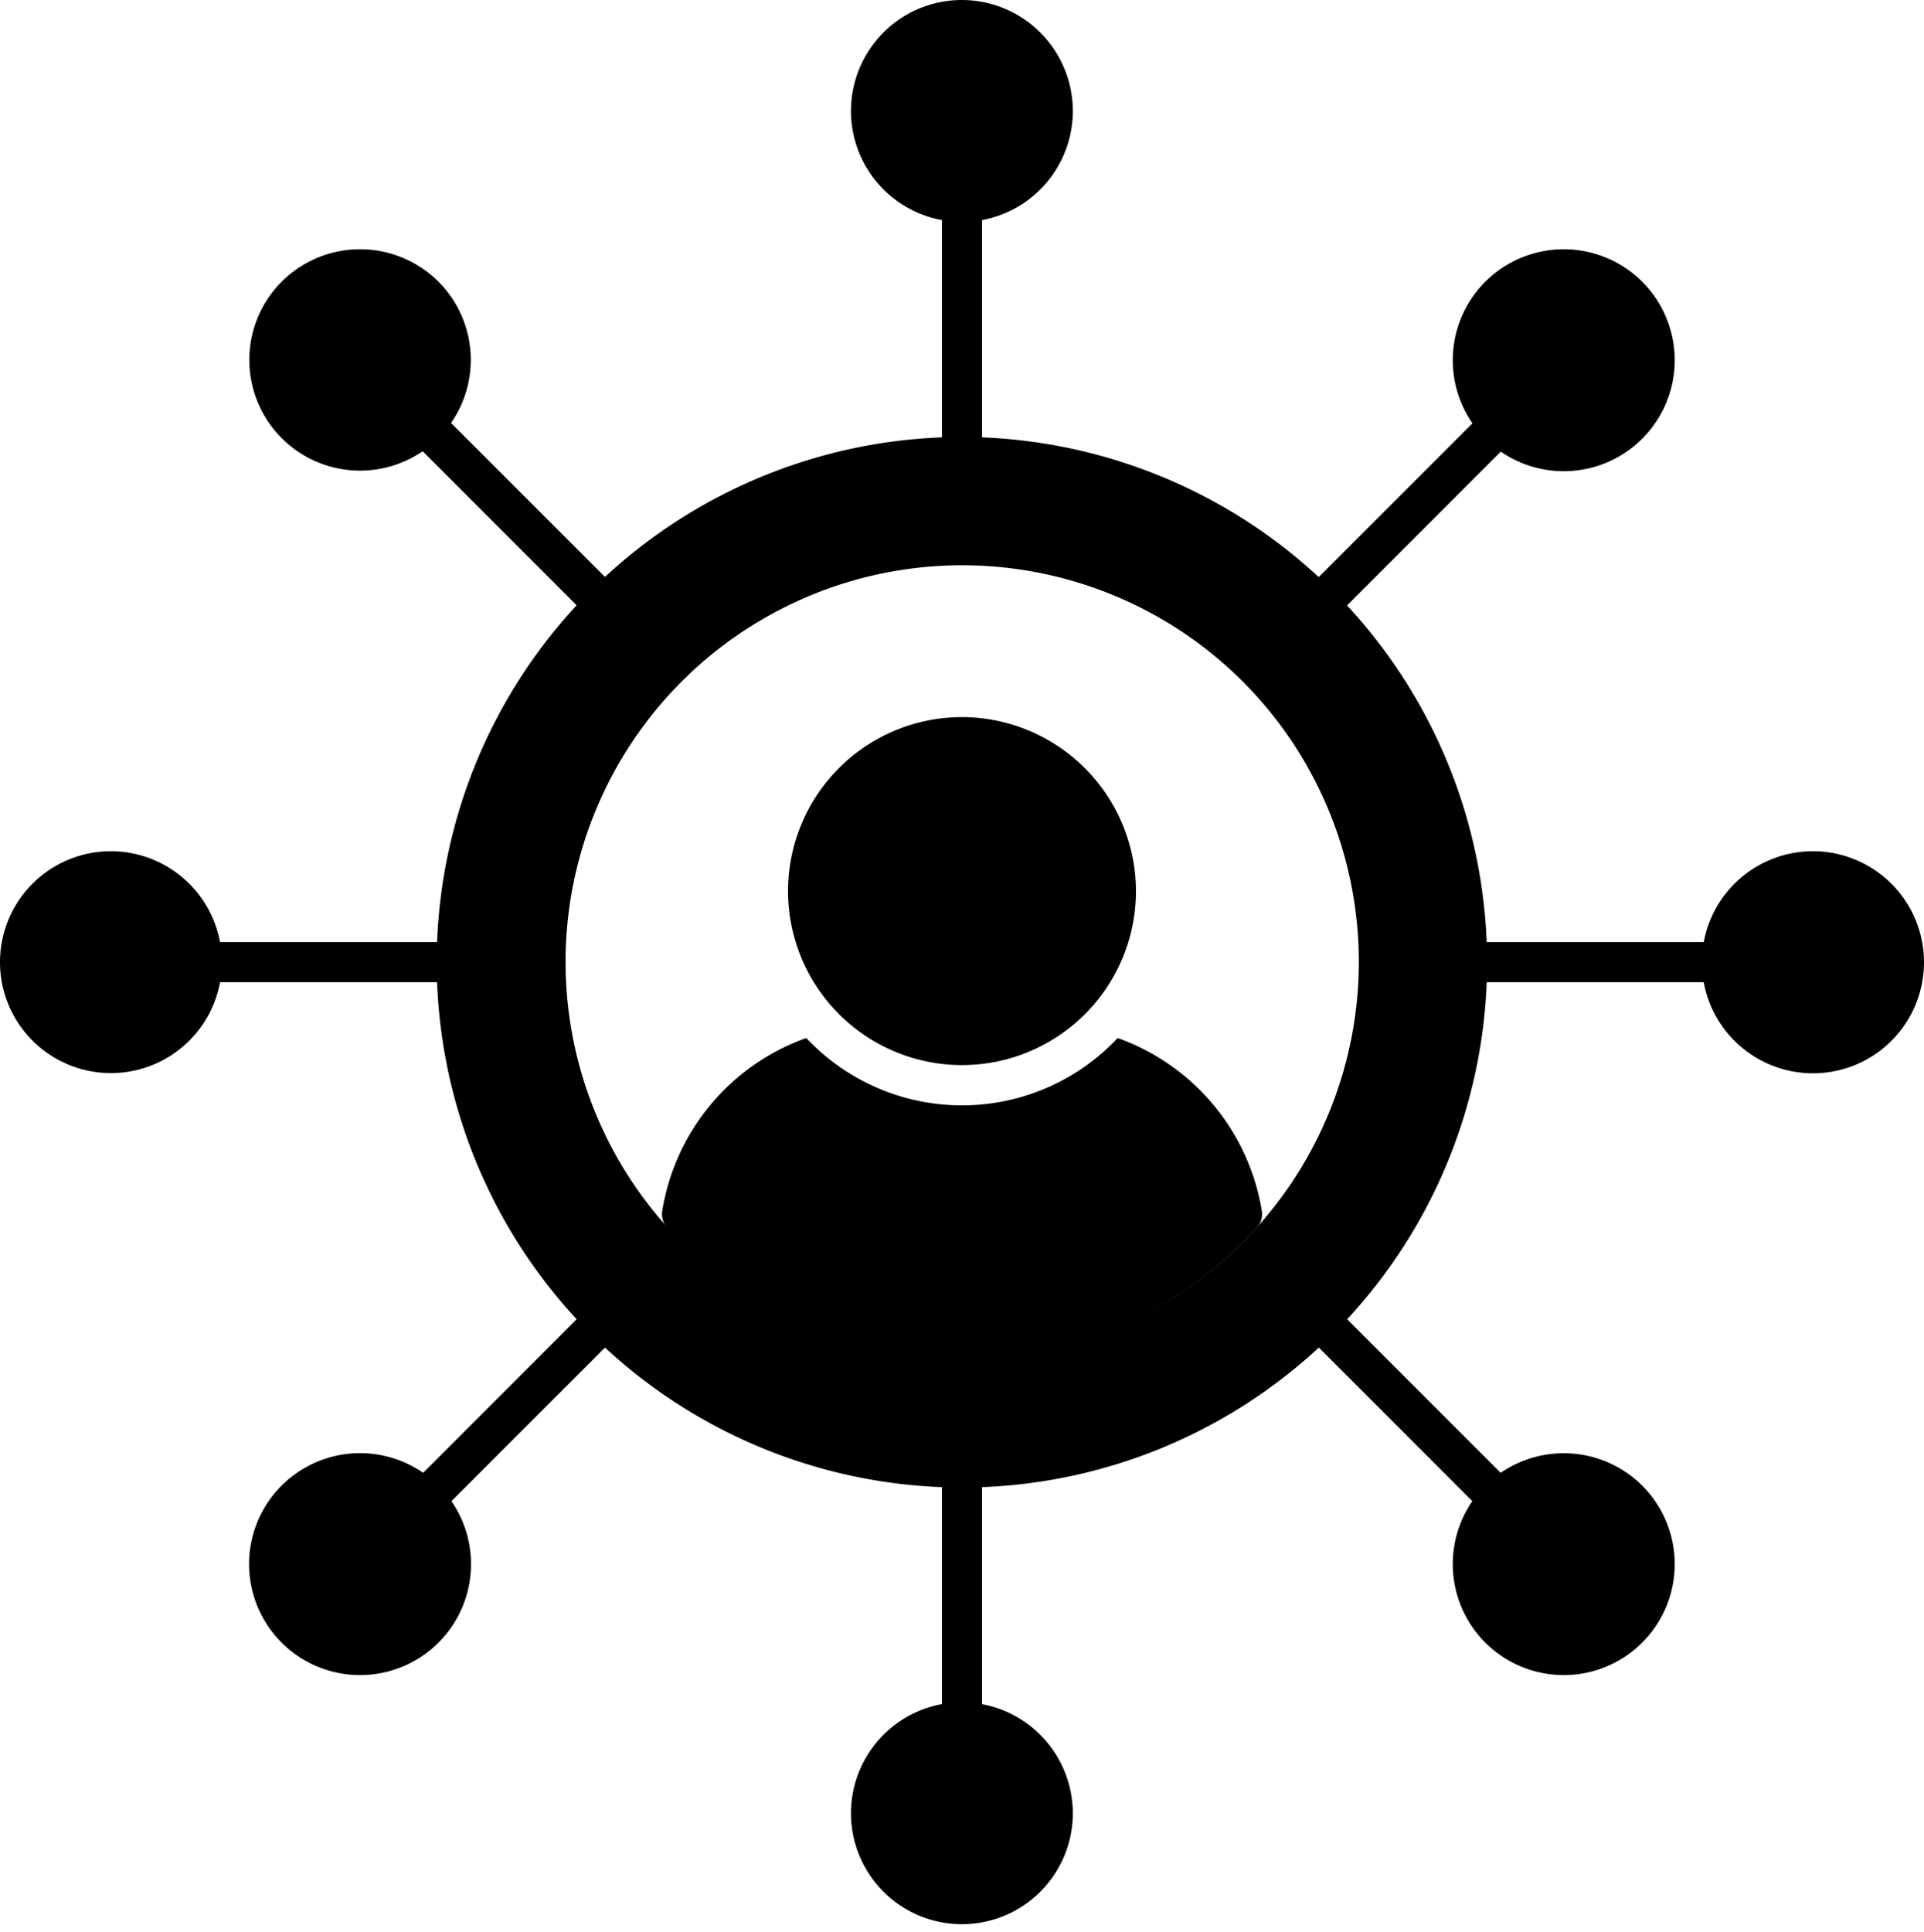
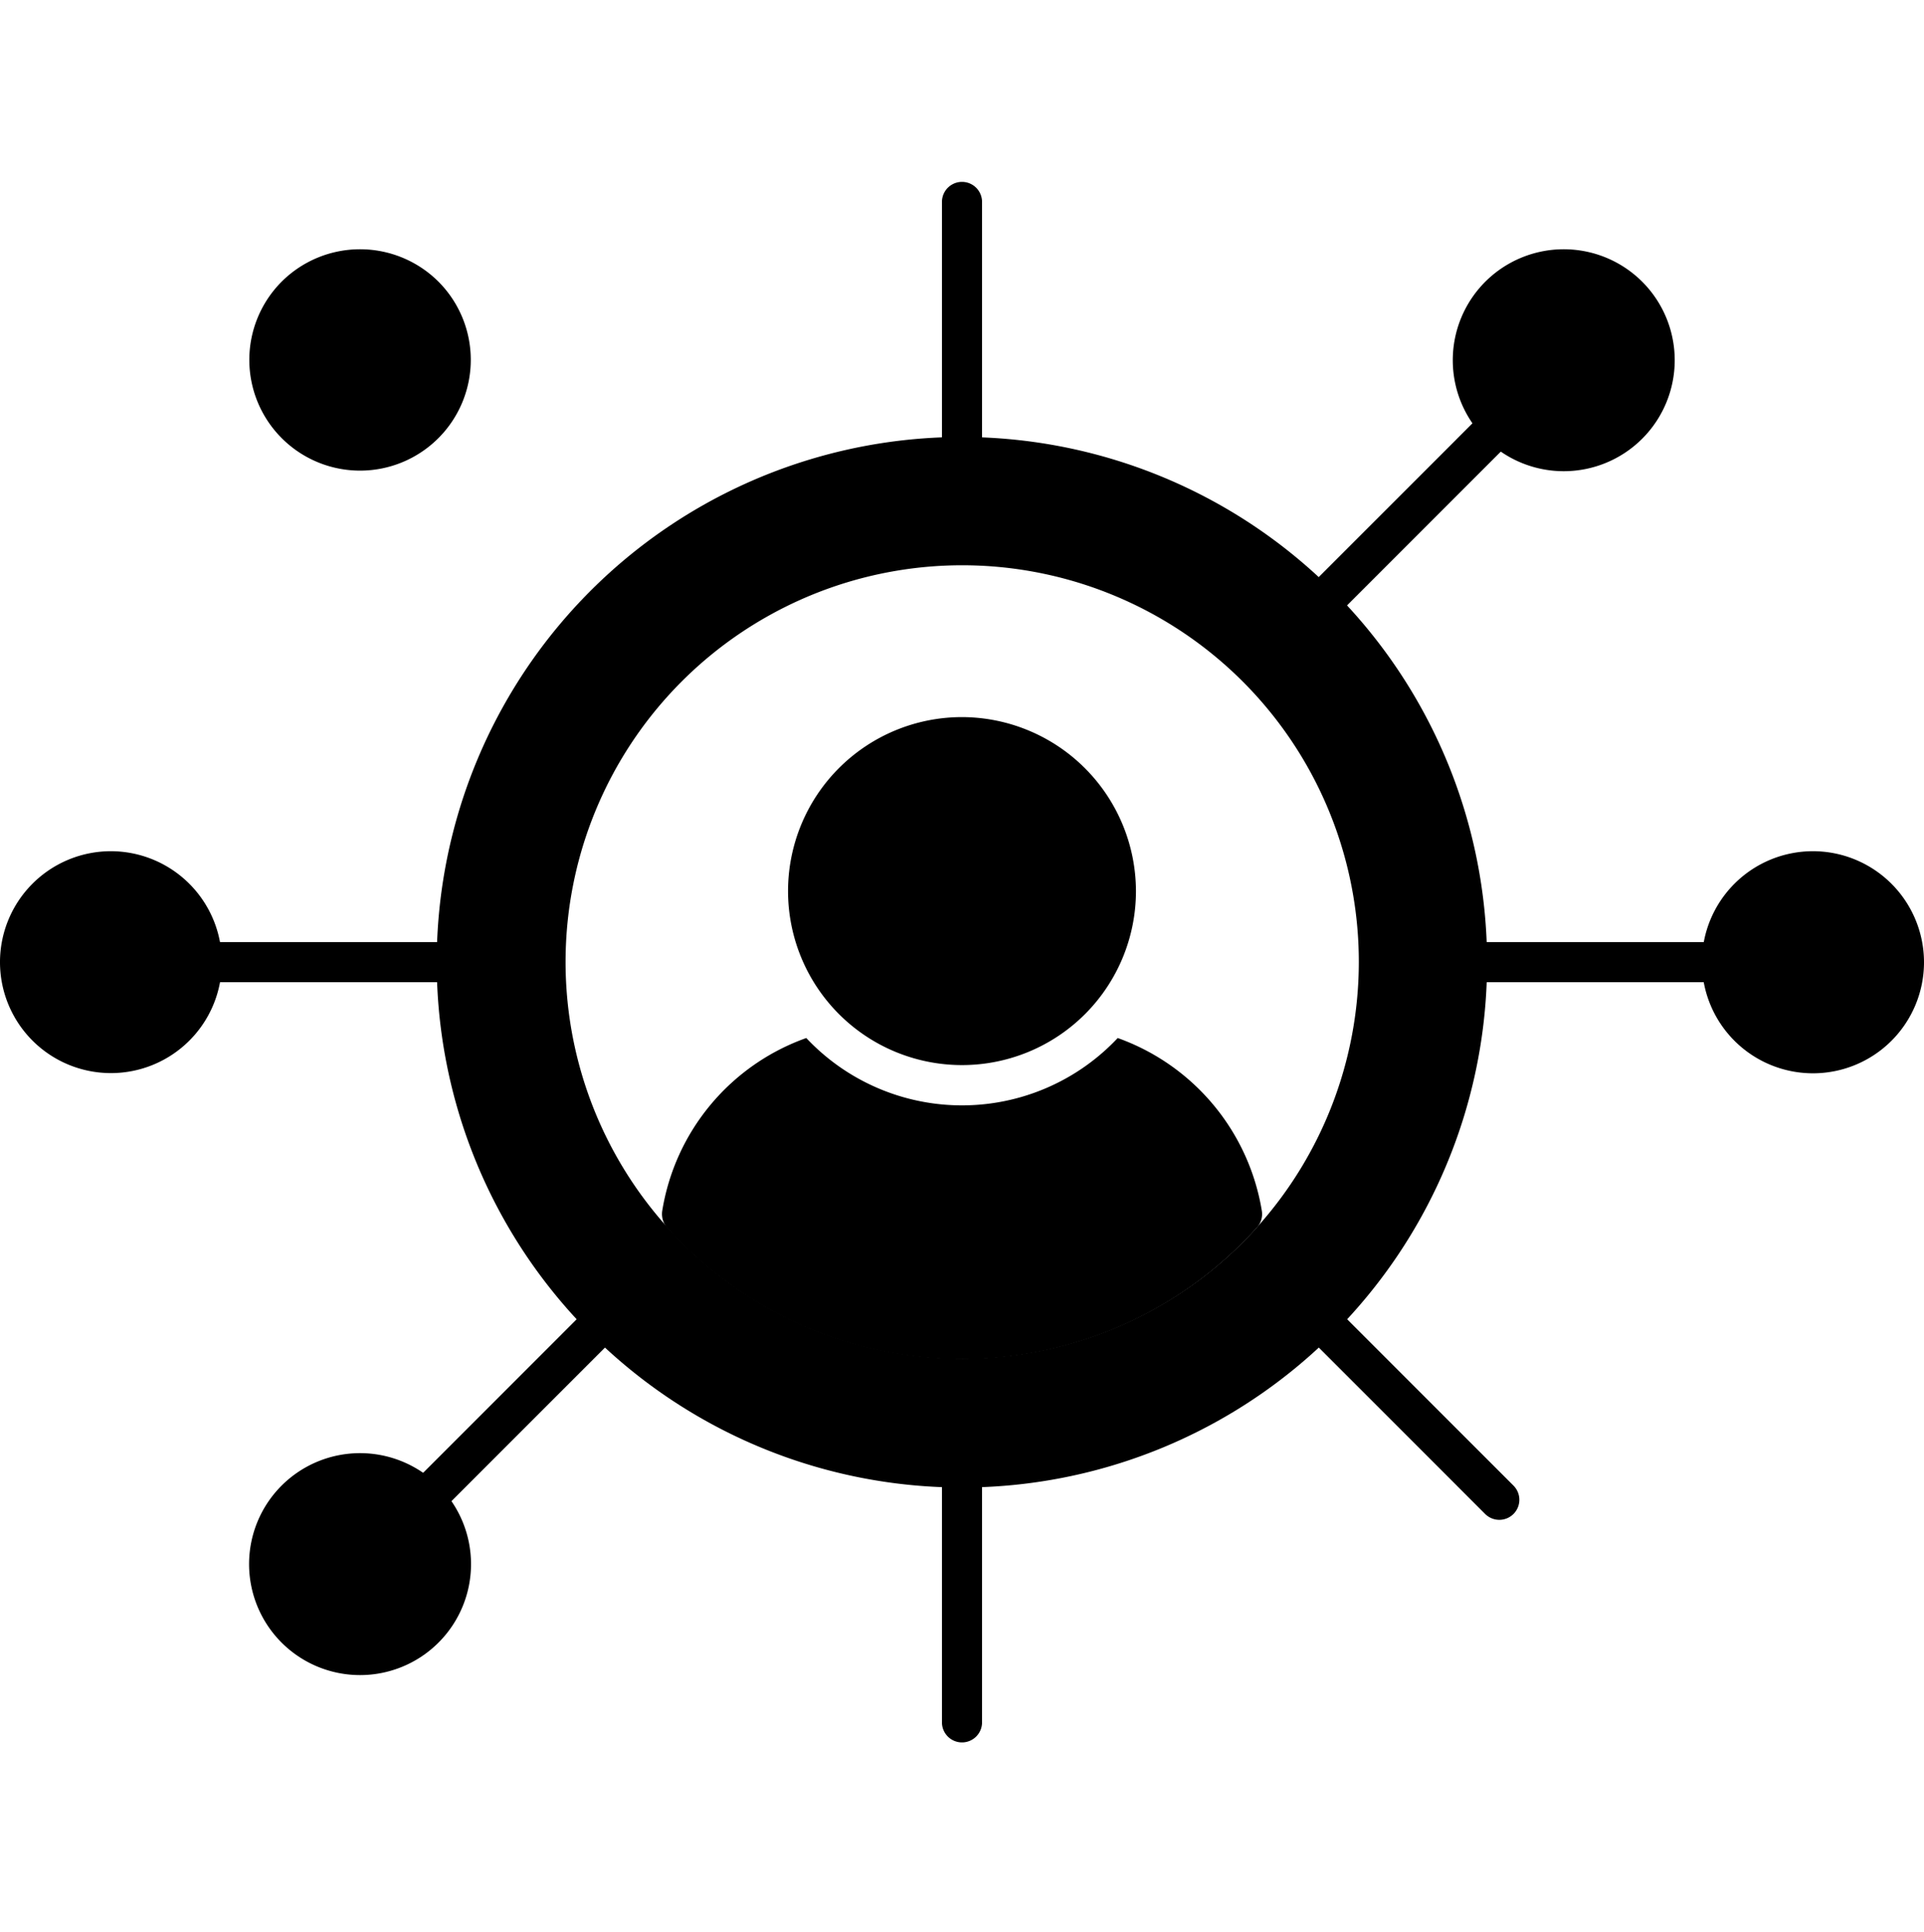
<svg xmlns="http://www.w3.org/2000/svg" data-name="Layer 1" height="96.4" preserveAspectRatio="xMidYMid meet" version="1.0" viewBox="7.0 7.0 96.0 96.4" width="96.0" zoomAndPan="magnify">
  <g id="change1_1">
    <path d="M55,28.8A26.205,26.205,0,1,0,81.2,55,26.228,26.228,0,0,0,55,28.8Zm14.71,39.44A19.79,19.79,0,1,1,74.8,55,19.816,19.816,0,0,1,69.71,68.235Z" fill="inherit" />
  </g>
  <g id="change1_2">
    <path d="M55,30.79a1,1,0,0,1-1-1V17.074a1,1,0,1,1,2,0V29.79A1,1,0,0,1,55,30.79Z" fill="inherit" />
  </g>
  <g id="change1_3">
    <path d="M55,93.926a1,1,0,0,1-1-1V80.209a1,1,0,0,1,2,0V92.926A1,1,0,0,1,55,93.926Z" fill="inherit" />
  </g>
  <g id="change1_4">
    <path d="M72.824,38.177a1,1,0,0,1-.707-1.707l8.992-8.992a1,1,0,1,1,1.414,1.414l-8.992,8.992A1,1,0,0,1,72.824,38.177Z" fill="inherit" />
  </g>
  <g id="change1_5">
    <path d="M28.18,82.822a1,1,0,0,1-.707-1.707l8.992-8.993a1,1,0,0,1,1.414,1.414l-8.992,8.993A1,1,0,0,1,28.18,82.822Z" fill="inherit" />
  </g>
  <g id="change1_6">
    <path d="M92.921,56H80.205a1,1,0,0,1,0-2H92.921a1,1,0,0,1,0,2Z" fill="inherit" />
  </g>
  <g id="change1_7">
    <path d="M29.786,56H17.068a1,1,0,0,1,0-2H29.786a1,1,0,0,1,0,2Z" fill="inherit" />
  </g>
  <g id="change1_8">
    <path d="M81.81,82.822a1,1,0,0,1-.707-.293l-8.992-8.993a1,1,0,0,1,1.414-1.414l8.992,8.993a1,1,0,0,1-.707,1.707Z" fill="inherit" />
  </g>
  <g id="change1_9">
-     <path d="M88.94,81.115a5.537,5.537,0,1,1-7.83,0A5.55,5.55,0,0,1,88.94,81.115Z" fill="inherit" />
-   </g>
+     </g>
  <g id="change1_10">
    <path d="M18.07,55.005a5.535,5.535,0,1,1-5.54-5.54A5.544,5.544,0,0,1,18.07,55.005Z" fill="inherit" />
  </g>
  <g id="change1_11">
    <path d="M28.88,21.055a5.525,5.525,0,1,1-7.83,0A5.541,5.541,0,0,1,28.88,21.055Z" fill="inherit" />
  </g>
  <g id="change1_12">
    <path d="M28.88,81.115a5.537,5.537,0,1,1-7.83,0A5.541,5.541,0,0,1,28.88,81.115Z" fill="inherit" />
  </g>
  <g id="change1_13">
    <path d="M103,55.005a5.54,5.54,0,1,1-5.54-5.54A5.544,5.544,0,0,1,103,55.005Z" fill="inherit" />
  </g>
  <g id="change1_14">
-     <path d="M60.53,97.465A5.535,5.535,0,1,1,55,91.925,5.544,5.544,0,0,1,60.53,97.465Z" fill="inherit" />
+     <path d="M60.53,97.465Z" fill="inherit" />
  </g>
  <g id="change1_15">
    <path d="M88.94,21.055a5.537,5.537,0,1,1-7.83,0A5.541,5.541,0,0,1,88.94,21.055Z" fill="inherit" />
  </g>
  <g id="change1_16">
-     <path d="M60.53,12.535A5.535,5.535,0,1,1,55,7,5.544,5.544,0,0,1,60.53,12.535Z" fill="inherit" />
-   </g>
+     </g>
  <g id="change1_17">
-     <path d="M37.166,38.177a.993.993,0,0,1-.707-.293l-8.992-8.992a1,1,0,0,1,1.414-1.414l8.992,8.992a1,1,0,0,1-.707,1.707Z" fill="inherit" />
-   </g>
+     </g>
  <g id="change1_18">
    <path d="M63.68,51.455A8.68,8.68,0,1,1,55,42.775,8.7,8.7,0,0,1,63.68,51.455Z" fill="inherit" />
  </g>
  <g id="change1_19">
    <path d="M69.96,67.405a1,1,0,0,1-.25.84,19.783,19.783,0,0,1-29.42.01,1.049,1.049,0,0,1-.25-.83,11.02,11.02,0,0,1,7.19-8.64,10.664,10.664,0,0,0,15.54,0A11.056,11.056,0,0,1,69.96,67.405Z" fill="inherit" />
  </g>
</svg>